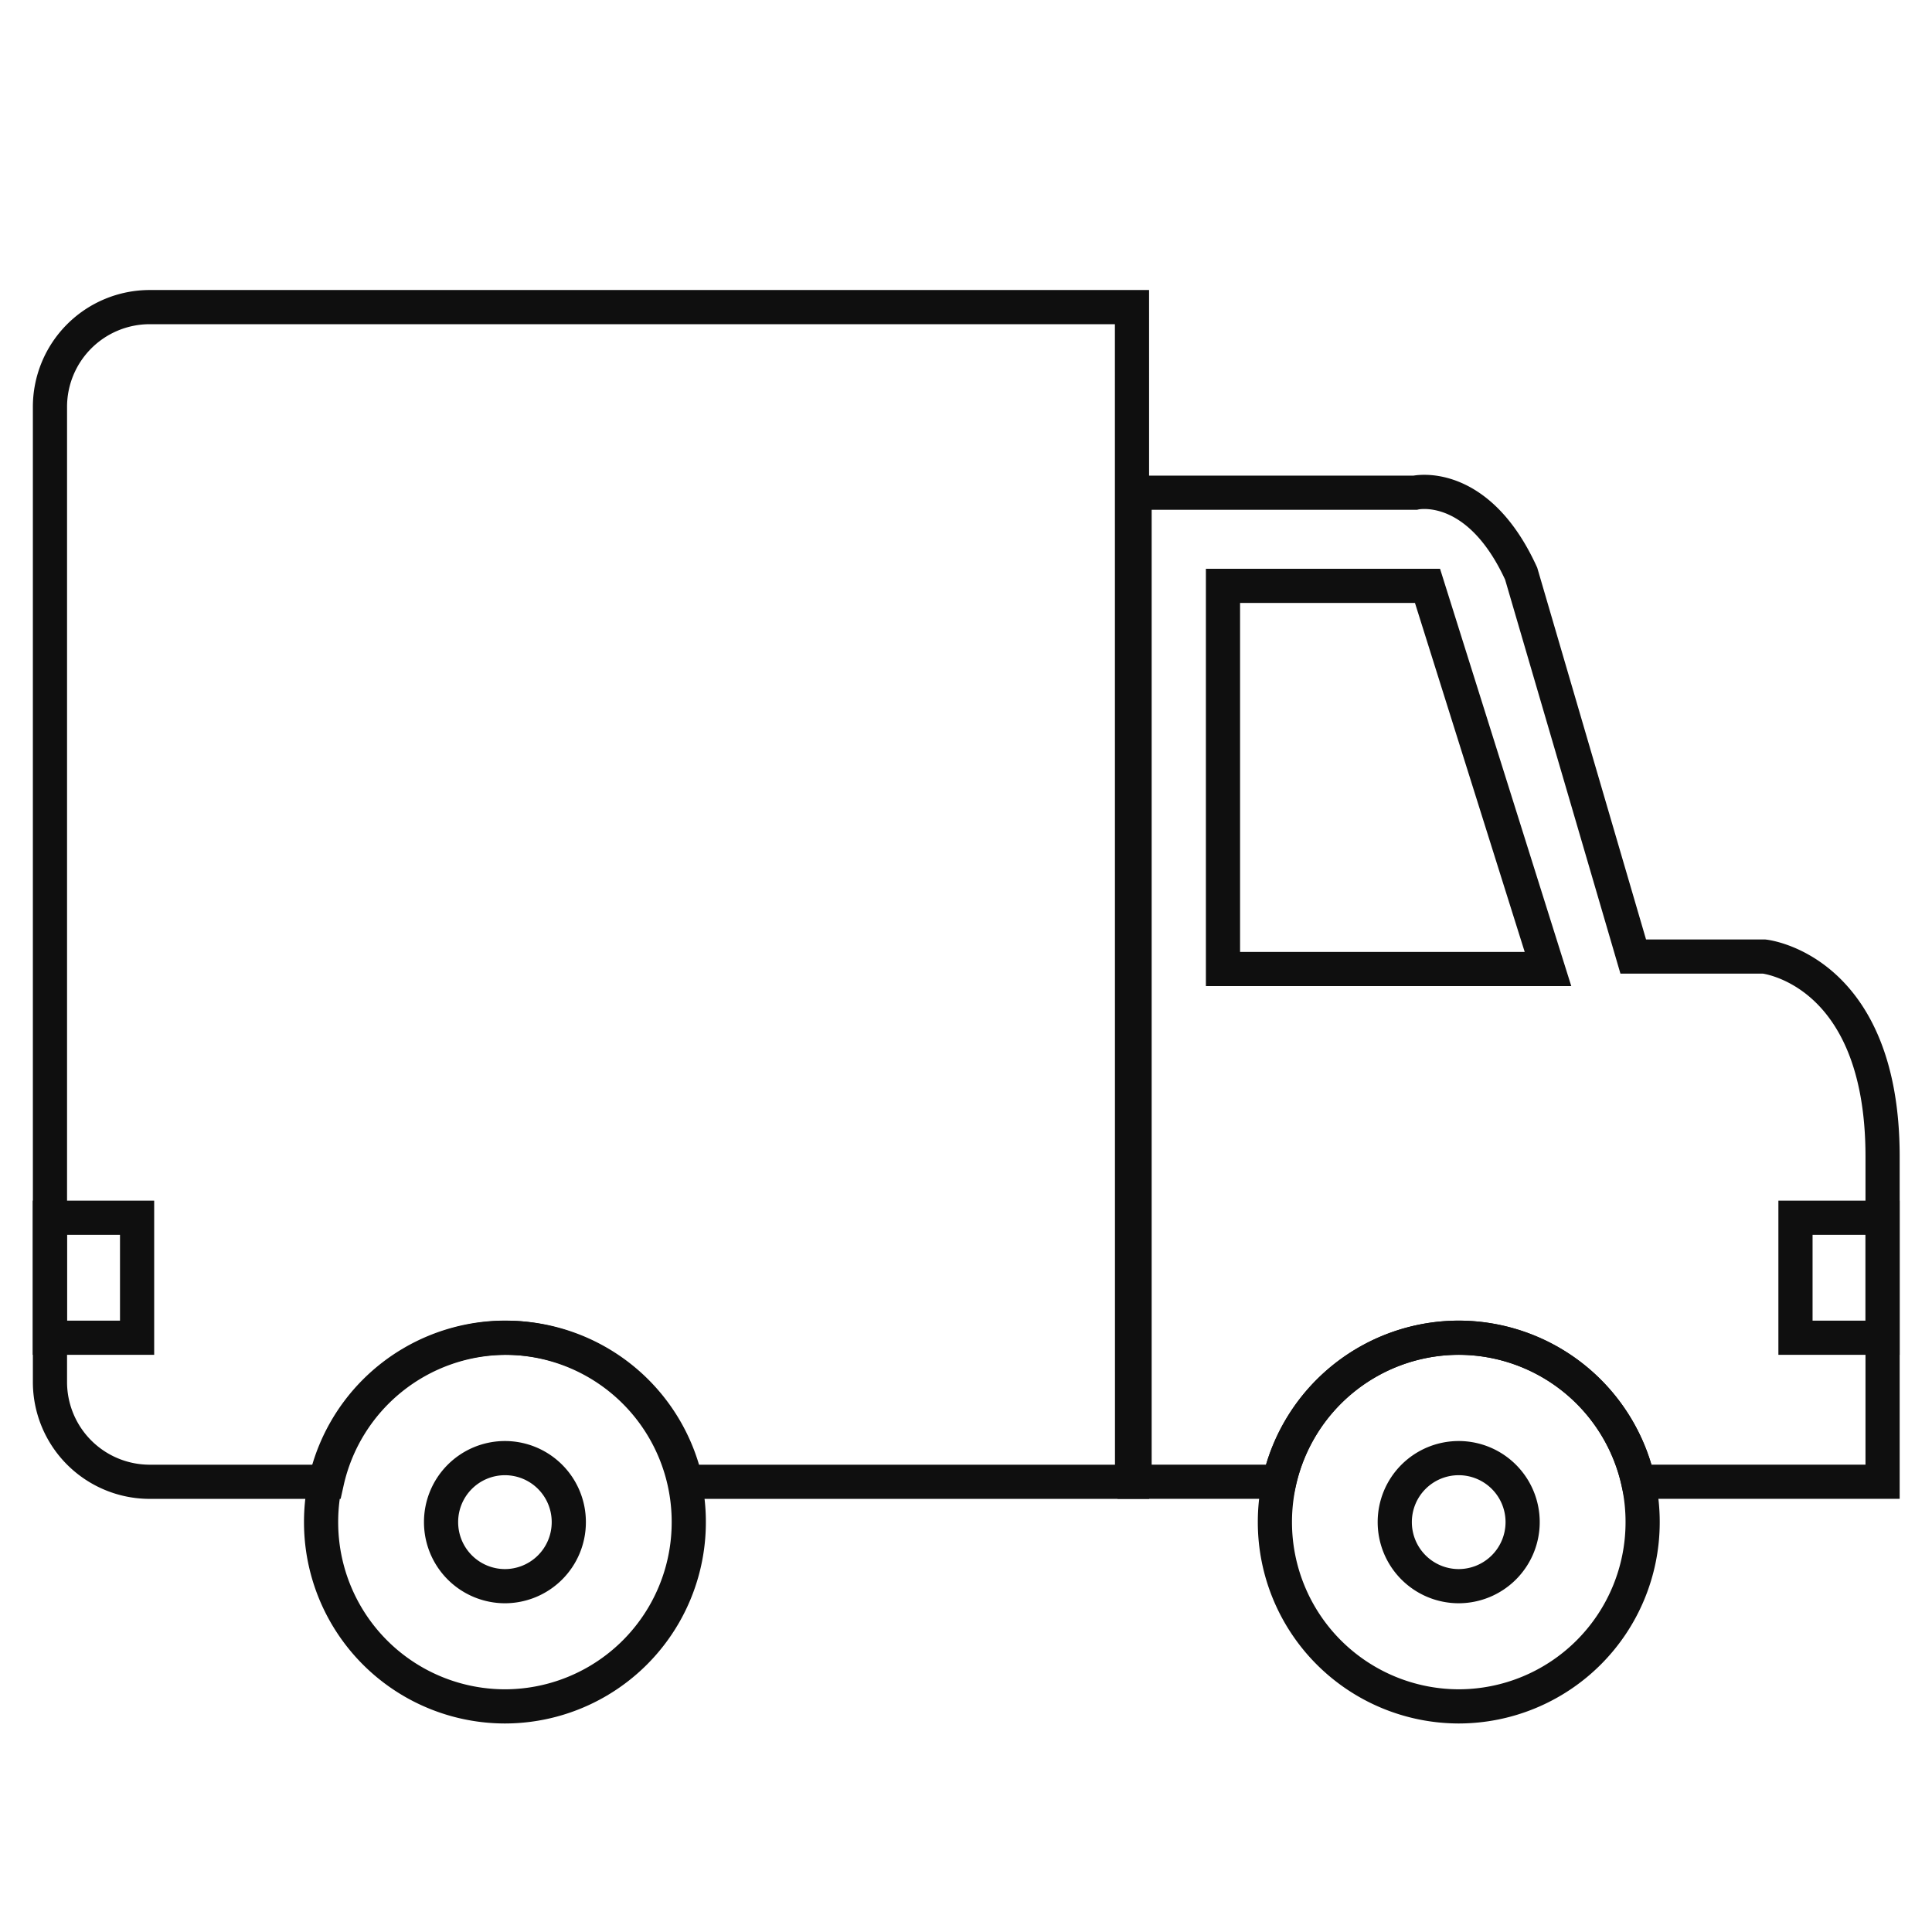
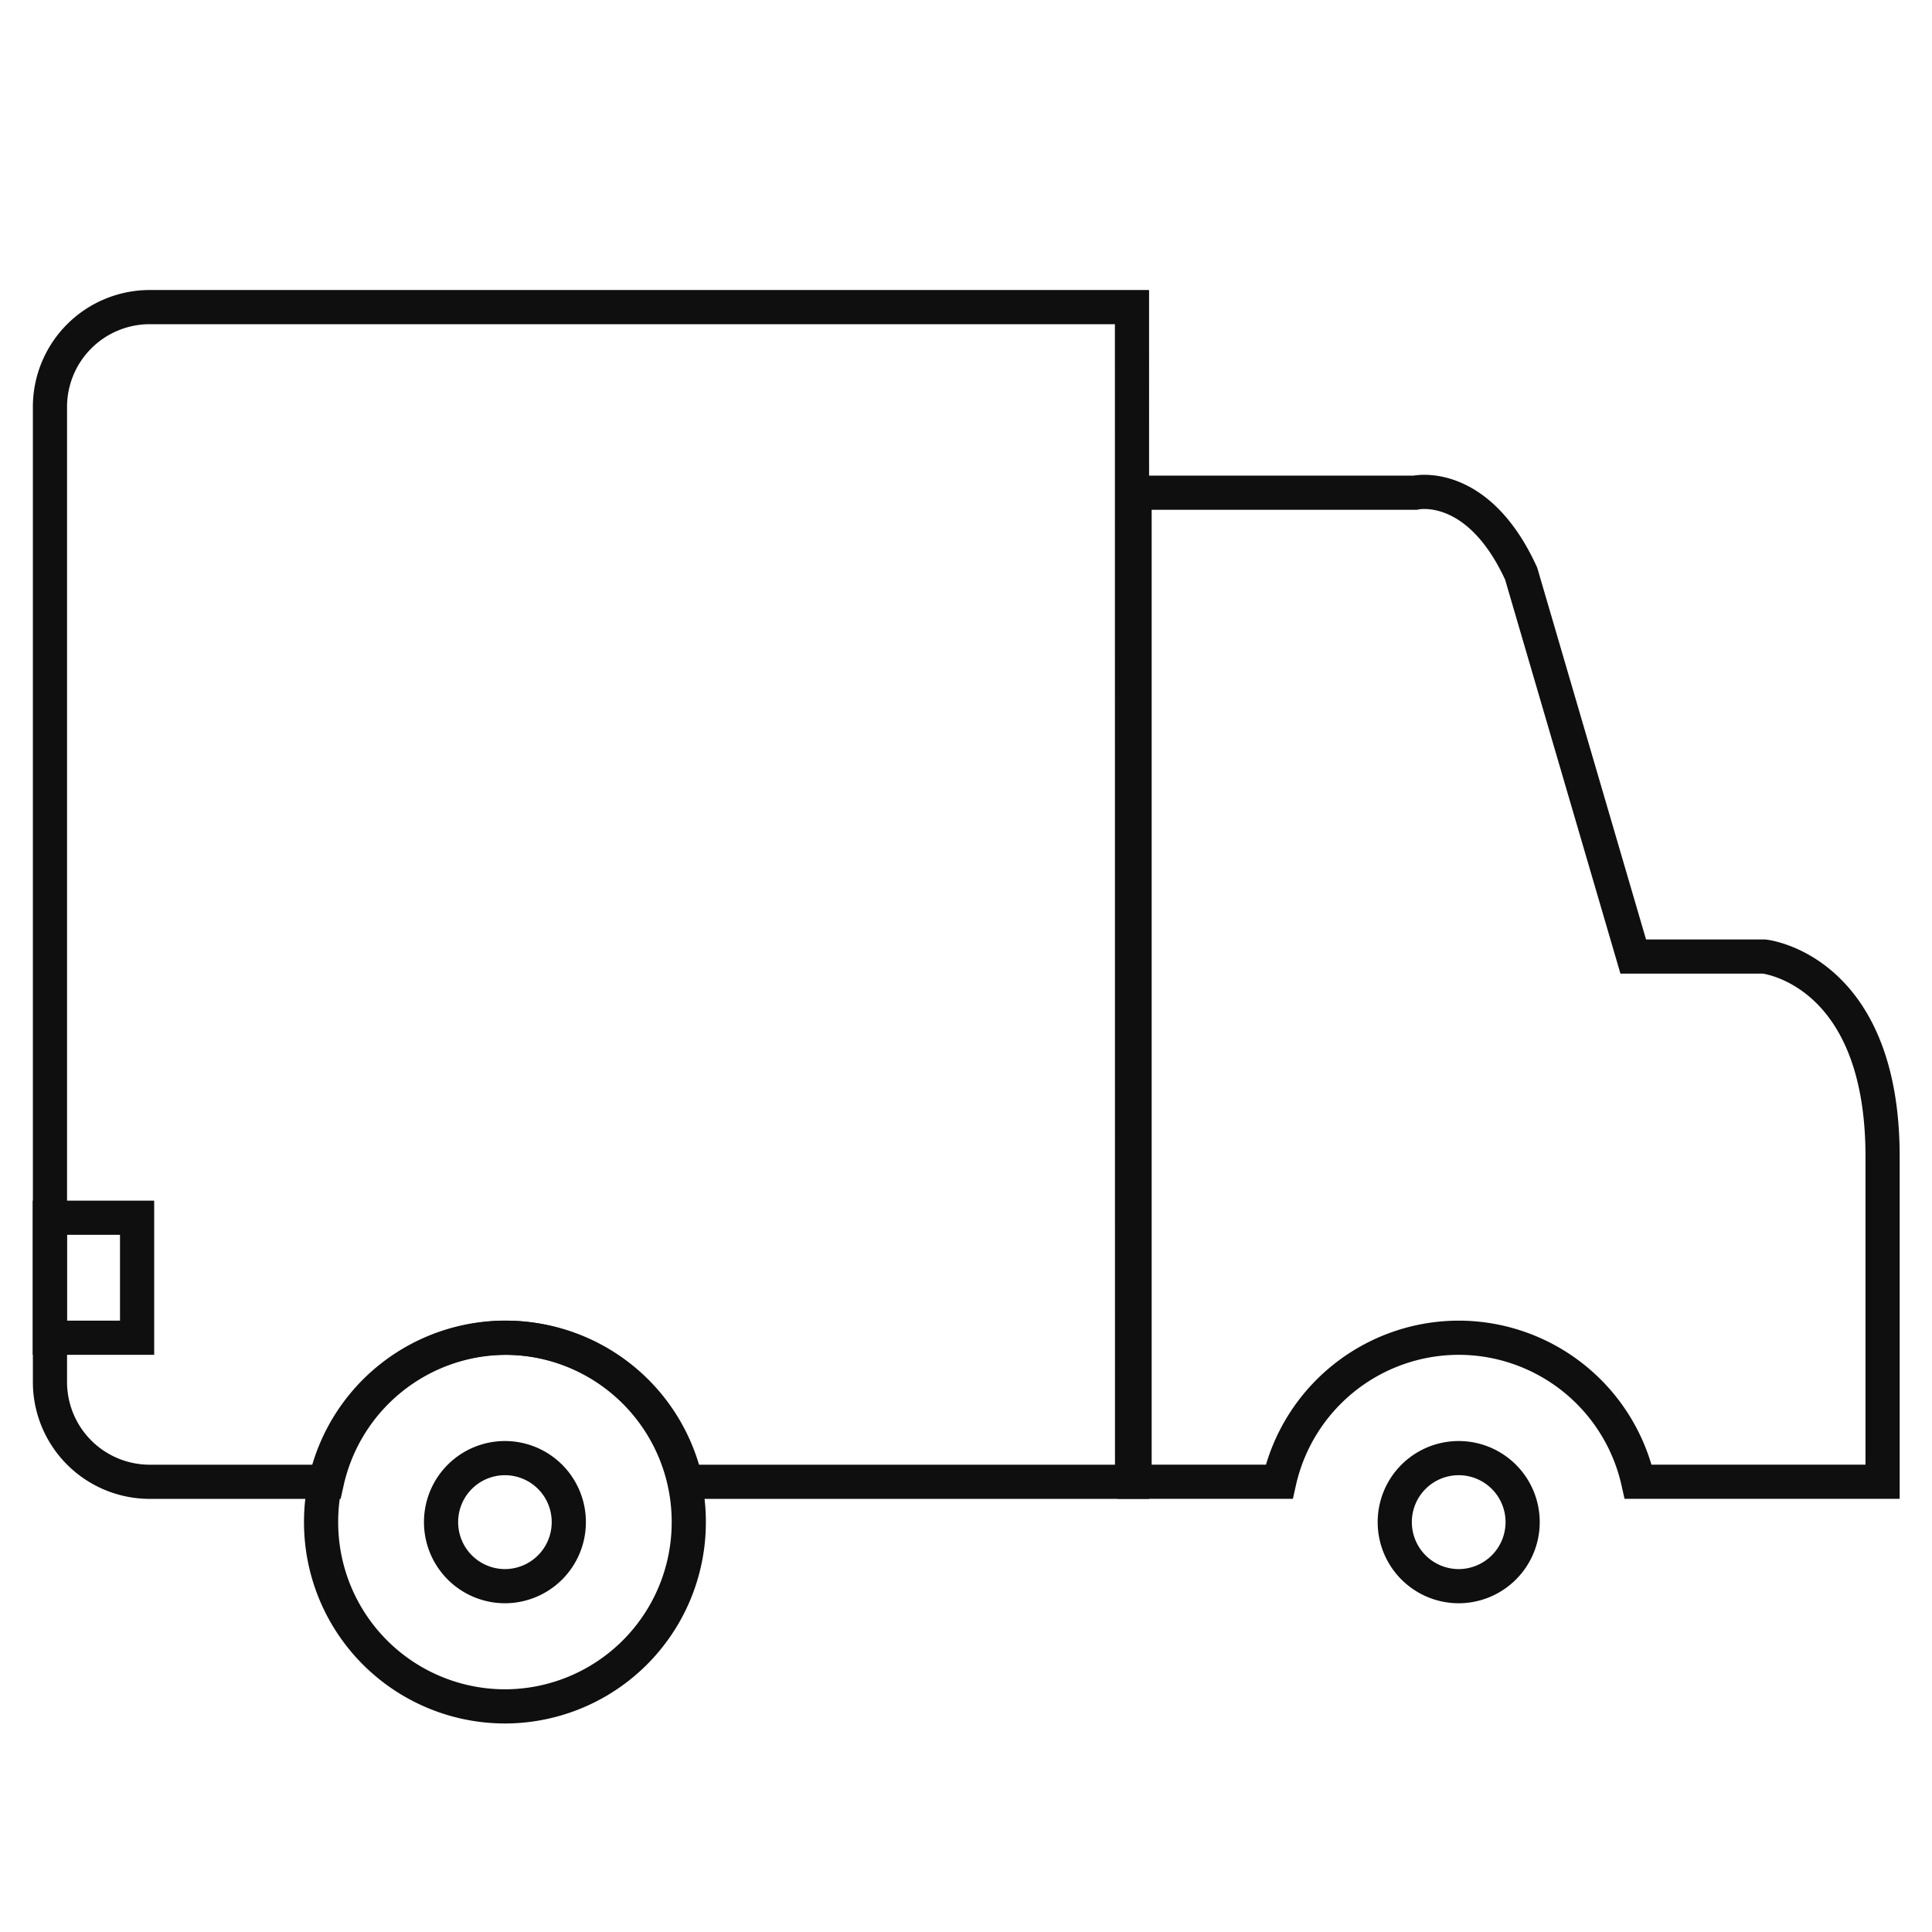
<svg xmlns="http://www.w3.org/2000/svg" width="71" height="71" viewBox="0 0 71 71">
  <defs>
    <clipPath id="clip-path">
      <path id="Pfad_61" data-name="Pfad 61" d="M671.434,500.629h50.8v53h-50.8Zm0,0" transform="translate(-671.434 -500.629)" stroke="#0f0f0f" stroke-width="1" />
    </clipPath>
    <clipPath id="clip-path-2">
-       <path id="Pfad_63" data-name="Pfad 63" d="M675,513h46.3v37.384H675Zm0,0" transform="translate(-675 -513)" stroke="#0f0f0f" stroke-width="1" />
-     </clipPath>
+       </clipPath>
    <clipPath id="clip-path-3">
      <path id="Pfad_65" data-name="Pfad 65" d="M679,516h41.246v33.6H679Zm0,0" transform="translate(-679 -516)" stroke="#0f0f0f" stroke-width="1" />
    </clipPath>
    <clipPath id="clip-path-4">
      <path id="Pfad_67" data-name="Pfad 67" d="M656.941,513h46.79v37.384h-46.79Zm0,0" transform="translate(-656.941 -513)" stroke="#0f0f0f" stroke-width="1" />
    </clipPath>
    <clipPath id="clip-path-5">
      <path id="Pfad_69" data-name="Pfad 69" d="M656.941,516h43v33.6h-43Zm0,0" transform="translate(-656.941 -516)" stroke="#0f0f0f" stroke-width="1" />
    </clipPath>
    <clipPath id="clip-path-6">
      <path id="Pfad_71" data-name="Pfad 71" d="M656.941,500.629h63.2v53h-63.2Zm0,0" transform="translate(-656.941 -500.629)" stroke="#0f0f0f" stroke-width="1" />
    </clipPath>
    <clipPath id="clip-path-7">
      <path id="Pfad_73" data-name="Pfad 73" d="M674,500.629h47.559v48.447H674Zm0,0" transform="translate(-674 -500.629)" stroke="#0f0f0f" stroke-width="1" />
    </clipPath>
    <clipPath id="clip-path-8">
      <path id="Pfad_75" data-name="Pfad 75" d="M707,527h5.894v6.313H707Zm0,0" transform="translate(-707 -527)" stroke="#0f0f0f" stroke-width="1" />
    </clipPath>
  </defs>
  <g id="Icon_2_b" transform="translate(-608 -666)">
    <g id="Icon_3" data-name="Icon 3" transform="translate(-47.99 175.859)">
      <g id="Gruppe_22" data-name="Gruppe 22" transform="translate(675.239 500.629)" clip-path="url(#clip-path)">
        <path id="Pfad_60" data-name="Pfad 60" d="M49.354-23.17V-59.516H59.661s2.293-.538,3.9,2.974L67.68-42.47h4.813s4.35.459,4.35,7.349V-23.17h-8.98a6.767,6.767,0,0,0-6.594-5.292,6.768,6.768,0,0,0-6.6,5.292Zm0,0" transform="translate(-26.908 67.135)" fill="rgba(0,0,0,0)" stroke="#0f0f0f" stroke-miterlimit="10" stroke-width="1.256" />
      </g>
      <g id="Gruppe_23" data-name="Gruppe 23" transform="translate(679.742 516.248)" clip-path="url(#clip-path-2)">
        <path id="Pfad_62" data-name="Pfad 62" d="M66.953-28.15A6.767,6.767,0,0,1,60.2-21.378a6.768,6.768,0,0,1-6.761-6.772A6.769,6.769,0,0,1,60.2-34.927,6.768,6.768,0,0,1,66.953-28.15Zm0,0" transform="translate(-30.339 57.98)" fill="rgba(0,0,0,0)" stroke="#0f0f0f" stroke-miterlimit="10" stroke-width="1.256" />
      </g>
      <g id="Gruppe_24" data-name="Gruppe 24" transform="translate(684.792 520.036)" clip-path="url(#clip-path-3)">
        <path id="Pfad_64" data-name="Pfad 64" d="M61.627-29.07a2.354,2.354,0,0,1-2.347,2.353,2.352,2.352,0,0,1-2.352-2.353,2.349,2.349,0,0,1,2.352-2.353A2.351,2.351,0,0,1,61.627-29.07Zm0,0" transform="translate(-34.473 55.113)" fill="rgba(0,0,0,0)" stroke="#0f0f0f" stroke-miterlimit="10" stroke-width="1.256" />
      </g>
      <g id="Gruppe_25" data-name="Gruppe 25" transform="translate(656.941 516.248)" clip-path="url(#clip-path-4)">
        <path id="Pfad_66" data-name="Pfad 66" d="M39.189-28.15a6.764,6.764,0,0,1-6.756,6.772,6.764,6.764,0,0,1-6.756-6.772,6.765,6.765,0,0,1,6.756-6.777A6.765,6.765,0,0,1,39.189-28.15Zm0,0" transform="translate(-14.828 57.98)" fill="rgba(0,0,0,0)" stroke="#0f0f0f" stroke-miterlimit="10" stroke-width="1.256" />
      </g>
      <g id="Gruppe_26" data-name="Gruppe 26" transform="translate(656.941 520.036)" clip-path="url(#clip-path-5)">
        <path id="Pfad_68" data-name="Pfad 68" d="M33.863-29.07a2.351,2.351,0,0,1-2.347,2.353,2.351,2.351,0,0,1-2.347-2.353,2.348,2.348,0,0,1,2.347-2.353A2.348,2.348,0,0,1,33.863-29.07Zm0,0" transform="translate(-13.911 55.113)" fill="rgba(0,0,0,0)" stroke="#0f0f0f" stroke-miterlimit="10" stroke-width="1.256" />
      </g>
      <g id="Gruppe_27" data-name="Gruppe 27" transform="translate(656.941 500.629)" clip-path="url(#clip-path-6)">
        <path id="Pfad_70" data-name="Pfad 70" d="M57.55-64.925h-36.1a3.668,3.668,0,0,0-3.664,3.67v35.829a3.668,3.668,0,0,0,3.664,3.67h6.515a6.762,6.762,0,0,1,6.594-5.292,6.762,6.762,0,0,1,6.594,5.292h16.4Zm0,0" transform="translate(-16.901 65.723)" fill="rgba(0,0,0,0)" stroke="#0f0f0f" stroke-miterlimit="10" stroke-width="1.256" />
      </g>
      <g id="Gruppe_28" data-name="Gruppe 28" transform="translate(678.479 500.629)" clip-path="url(#clip-path-7)">
-         <path id="Pfad_72" data-name="Pfad 72" d="M51.928-56.811V-42.73H63.872L59.444-56.811Zm0,0" transform="translate(-29.473 67.853)" fill="rgba(0,0,0,0)" stroke="#0f0f0f" stroke-miterlimit="10" stroke-width="1.256" />
-       </g>
+         </g>
      <g id="Gruppe_29" data-name="Gruppe 29" transform="translate(720.145 533.925)" clip-path="url(#clip-path-8)">
-         <path id="Pfad_74" data-name="Pfad 74" d="M71.791-34.01h-3.2v-4.41h3.2Zm0,0" transform="translate(-66.763 39.387)" fill="rgba(0,0,0,0)" stroke="#0f0f0f" stroke-miterlimit="10" stroke-width="1.256" />
-       </g>
+         </g>
      <path id="Pfad_76" data-name="Pfad 76" d="M20.988-34.01H17.782v-4.41h3.206Zm0,0" transform="translate(640.04 573.312)" fill="rgba(0,0,0,0)" stroke="#0f0f0f" stroke-miterlimit="10" stroke-width="1.256" />
    </g>
-     <rect id="Rechteck_3" data-name="Rechteck 3" width="71" height="71" transform="translate(608 666)" fill="none" />
  </g>
</svg>